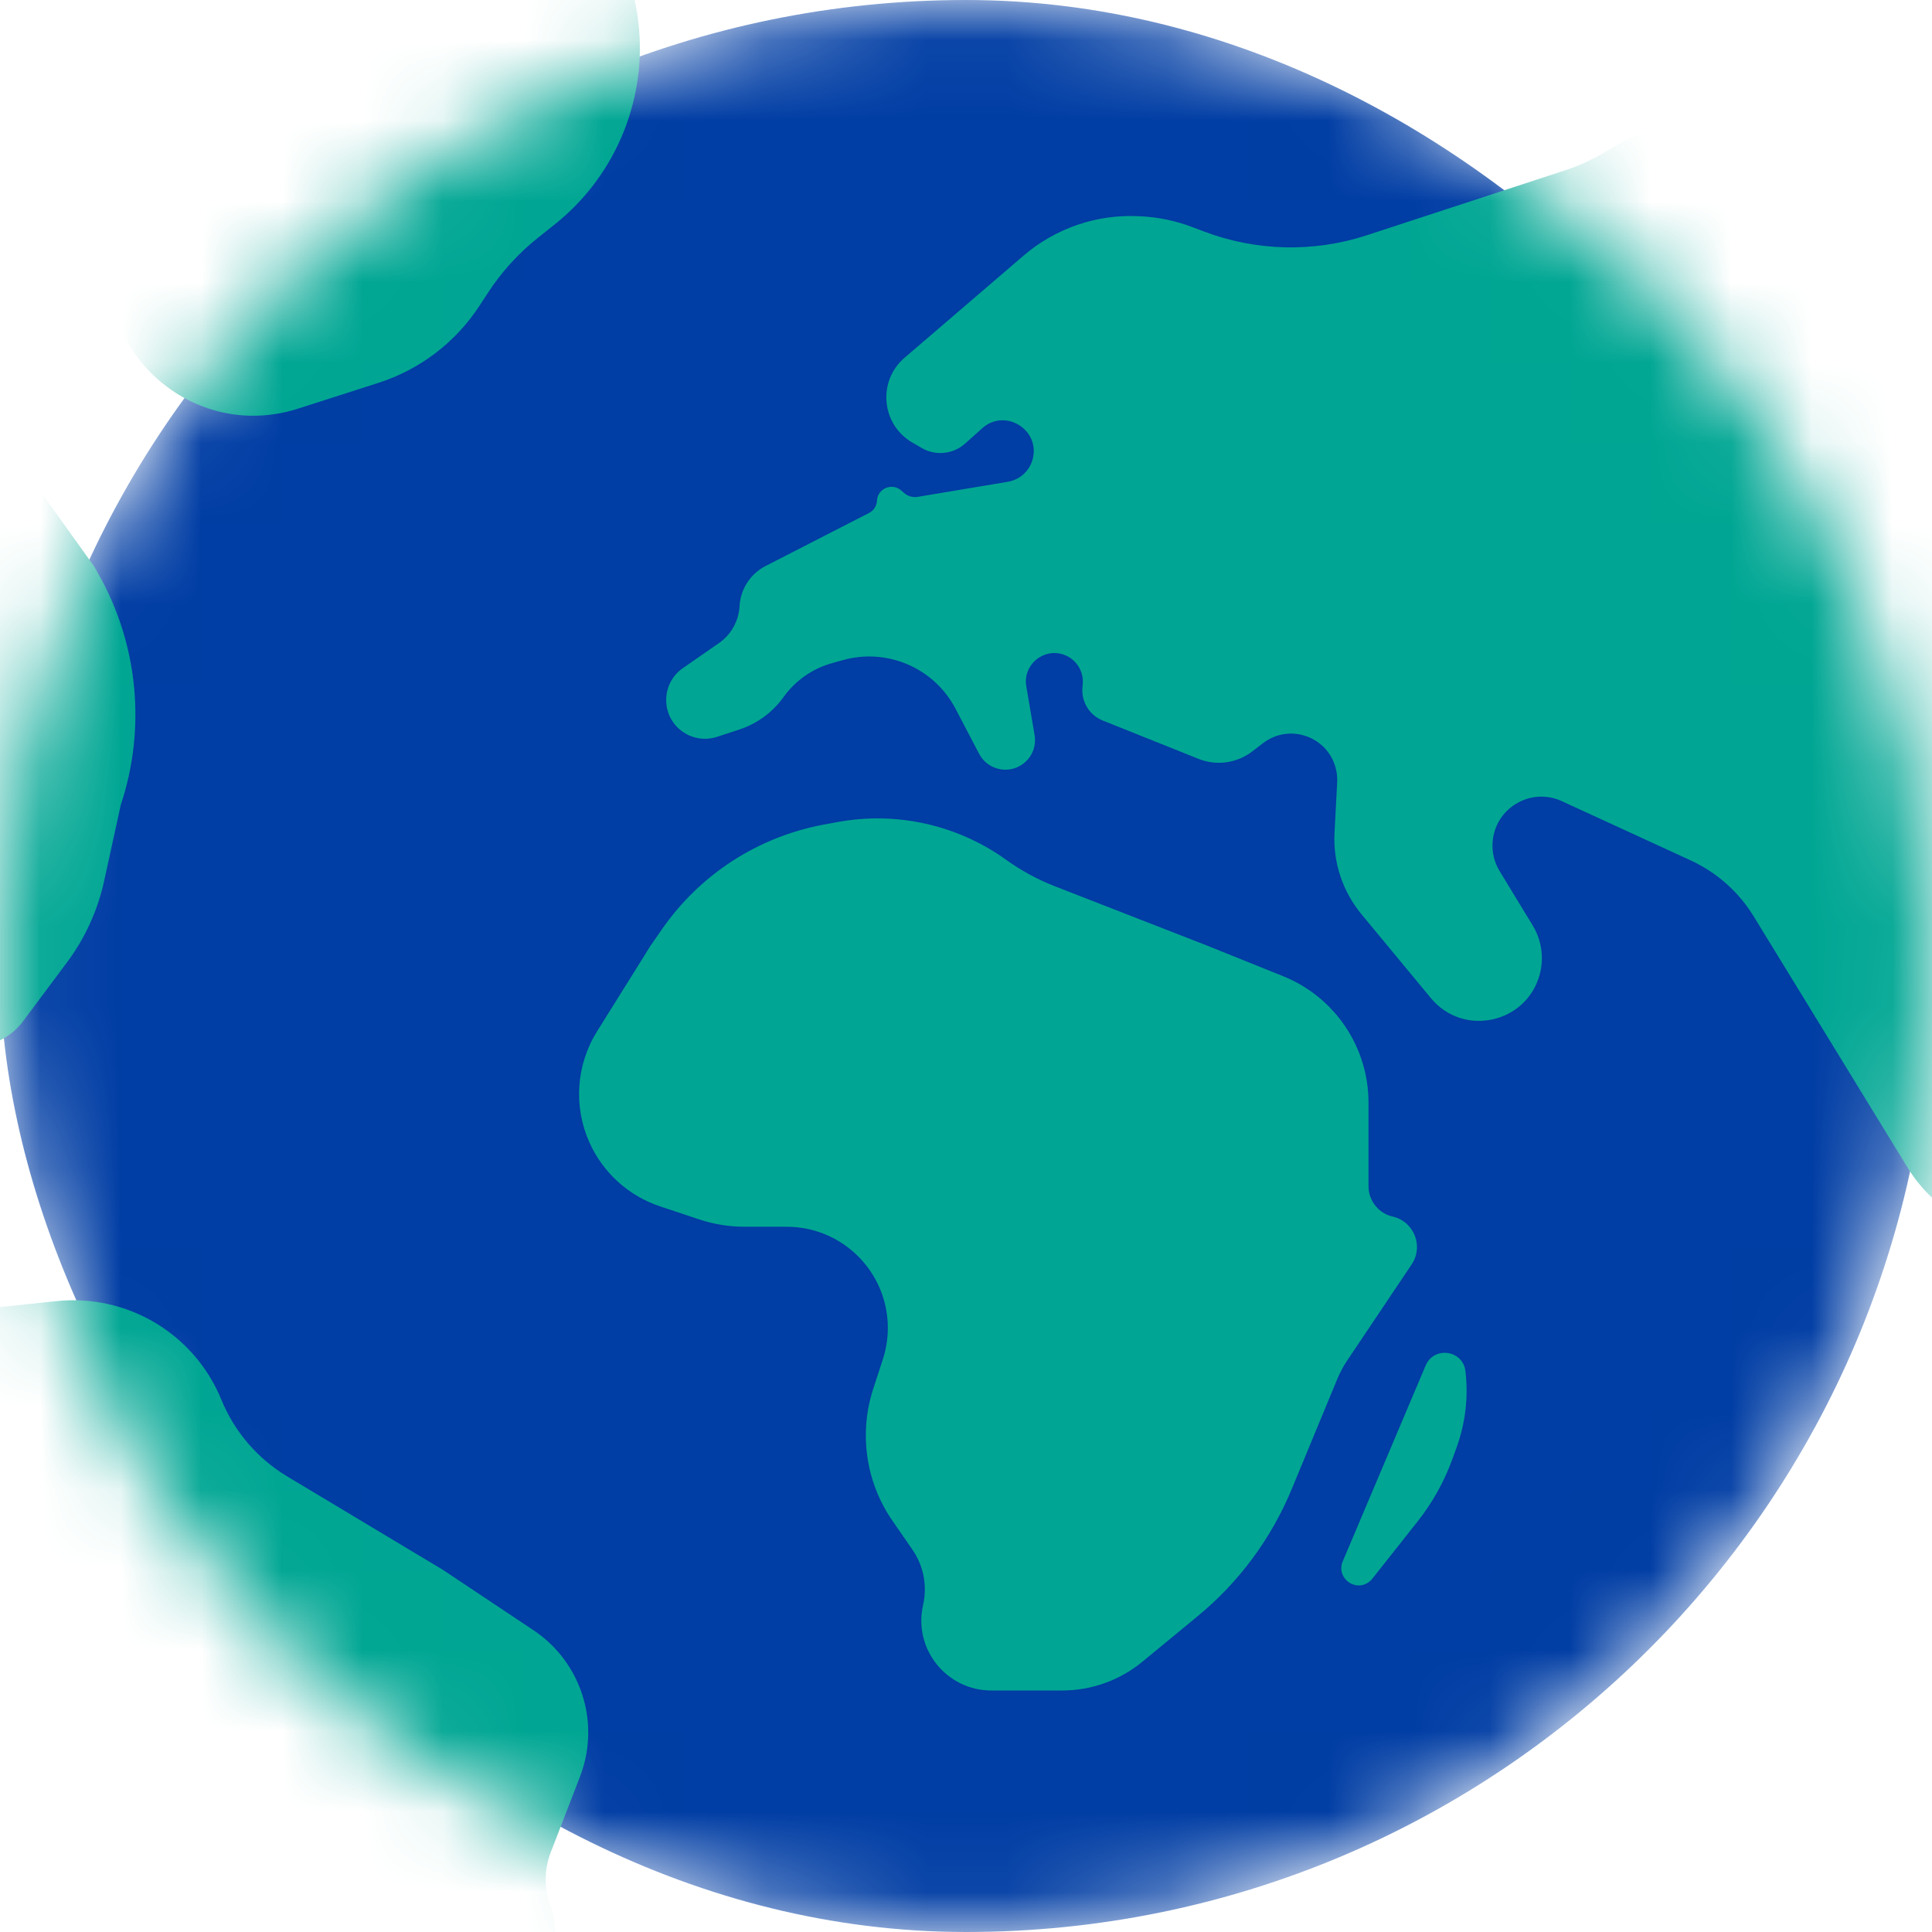
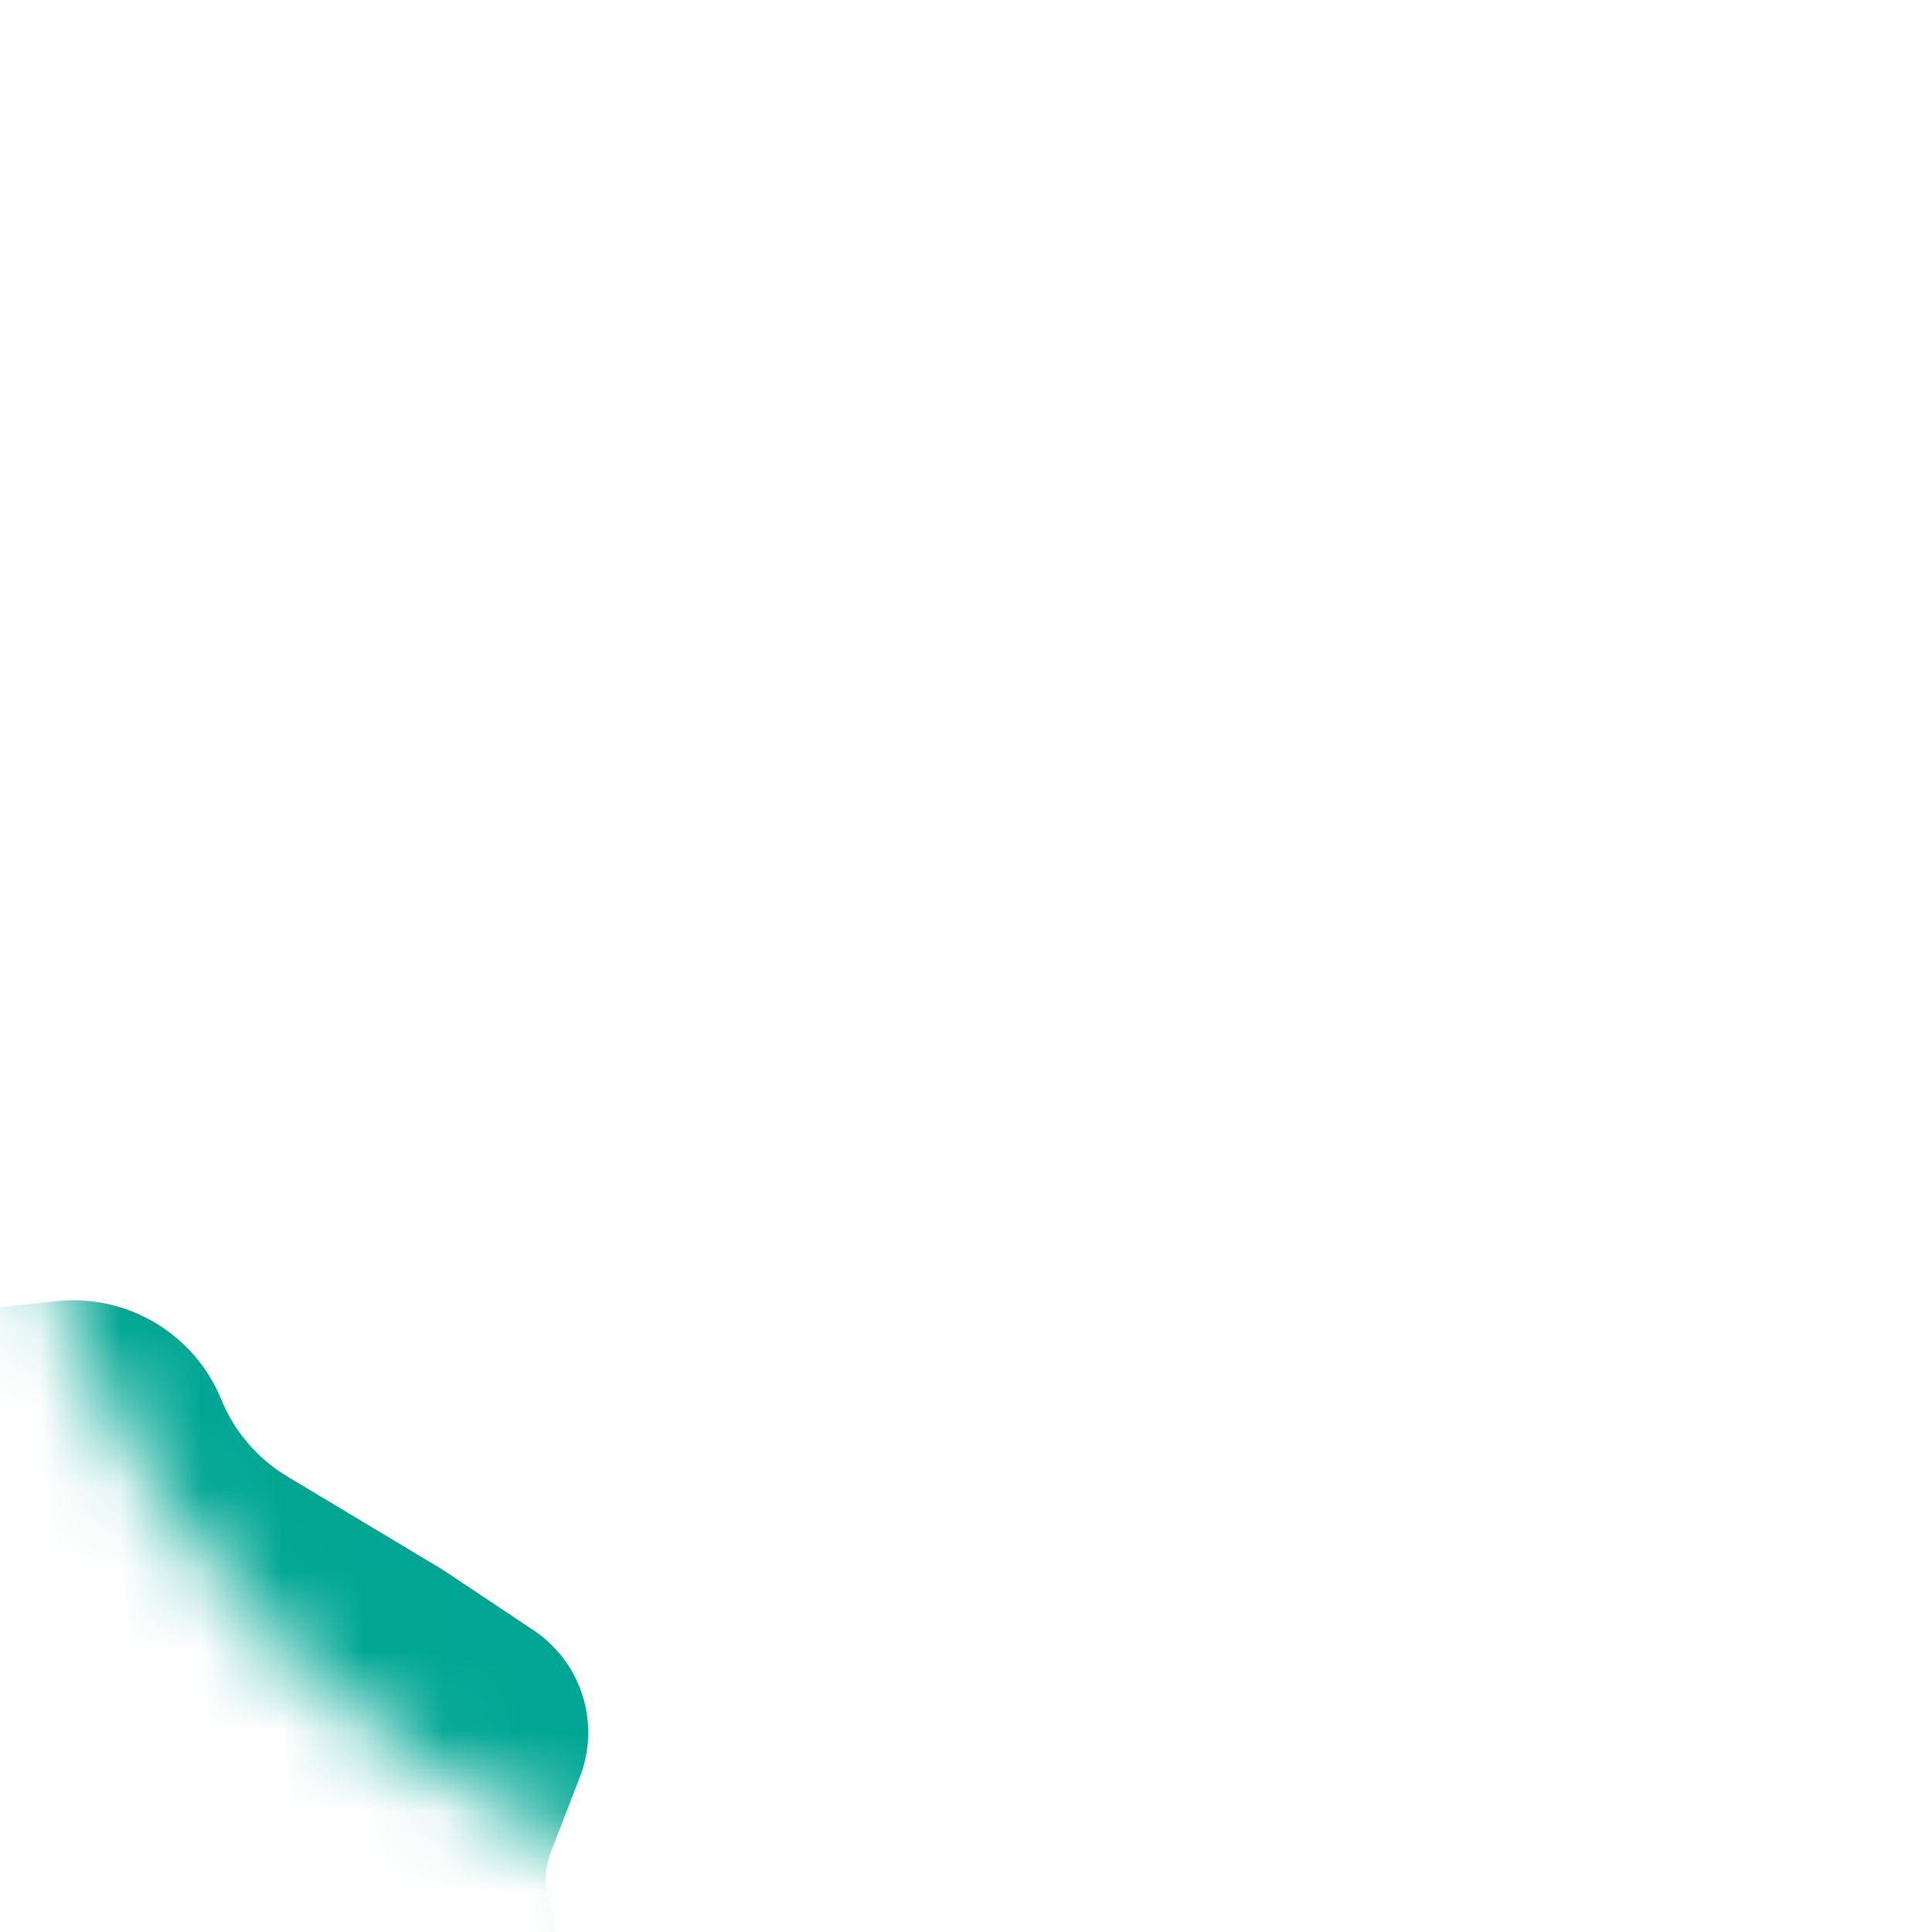
<svg xmlns="http://www.w3.org/2000/svg" width="24" height="24" viewBox="0 0 24 24" fill="none">
  <mask id="mask0_3536_3260" style="mask-type:alpha" maskUnits="userSpaceOnUse" x="0" y="0" width="24" height="24">
    <circle cx="12" cy="12" r="12" fill="#D9D9D9" />
  </mask>
  <g mask="url(#mask0_3536_3260)">
-     <rect width="24" height="24" rx="12" fill="#003DA4" />
-     <path d="M17.775 12.399L16.915 11.36C16.679 11.075 16.558 10.713 16.578 10.343L16.611 9.716C16.613 9.667 16.61 9.618 16.599 9.569C16.513 9.157 16.026 8.975 15.691 9.231L15.555 9.335C15.364 9.481 15.111 9.516 14.889 9.427L13.7 8.951C13.533 8.885 13.43 8.717 13.447 8.538L13.45 8.499C13.465 8.338 13.368 8.187 13.216 8.133C12.961 8.043 12.704 8.26 12.749 8.526L12.852 9.131C12.886 9.327 12.758 9.514 12.563 9.554C12.402 9.586 12.239 9.509 12.163 9.364L11.87 8.804C11.606 8.3 11.027 8.048 10.478 8.198L10.342 8.236C10.097 8.303 9.882 8.452 9.734 8.658L9.729 8.665C9.594 8.851 9.404 8.99 9.185 9.062L8.908 9.153C8.769 9.199 8.617 9.179 8.494 9.099C8.208 8.912 8.202 8.495 8.483 8.3L8.932 7.988C9.083 7.883 9.177 7.714 9.187 7.531C9.198 7.319 9.321 7.129 9.509 7.032L10.796 6.372C10.853 6.343 10.891 6.285 10.894 6.22C10.902 6.069 11.08 5.993 11.194 6.092L11.232 6.125C11.279 6.165 11.34 6.182 11.401 6.172L12.52 5.985C12.662 5.961 12.779 5.86 12.823 5.722C12.94 5.349 12.491 5.06 12.2 5.321L11.989 5.51C11.84 5.644 11.621 5.666 11.448 5.564L11.331 5.496C10.947 5.271 10.899 4.735 11.236 4.445L12.716 3.175C13.114 2.834 13.627 2.659 14.15 2.686L14.176 2.687C14.395 2.699 14.61 2.744 14.814 2.822L14.952 2.874C15.603 3.122 16.319 3.139 16.981 2.922L19.43 2.12C19.621 2.058 19.803 1.973 19.974 1.867C21.039 1.204 22.431 1.432 23.228 2.401L25.12 4.698C25.741 5.453 26.14 6.366 26.27 7.336L27.071 13.304C27.26 14.712 25.842 15.789 24.536 15.23C24.187 15.08 23.894 14.826 23.696 14.503L21.786 11.385C21.6 11.08 21.327 10.838 21.002 10.688L19.401 9.952C19.011 9.773 18.563 10.044 18.541 10.473C18.534 10.595 18.565 10.716 18.628 10.82L19.04 11.497C19.15 11.678 19.182 11.896 19.128 12.101C18.966 12.714 18.179 12.887 17.775 12.399Z" fill="#00A693" />
-     <path d="M2.513 22.027V23.281C2.513 23.875 2.259 24.441 1.814 24.835C1.055 25.508 -0.078 25.535 -0.867 24.899L-3.743 22.582C-4.767 21.758 -5.514 20.639 -5.885 19.378L-6.818 16.197C-6.991 15.607 -7.132 15.009 -7.24 14.407L-7.325 14.222C-7.418 14.021 -7.43 13.796 -7.366 13.592C-7.604 11.754 -7.542 9.883 -7.175 8.054L-6.73 5.835C-6.389 4.138 -5.618 2.557 -4.49 1.244L-2.528 -1.039C-1.479 -2.259 0.124 -2.852 1.714 -2.608C1.948 -2.572 2.185 -2.554 2.421 -2.554H3.772C4.124 -2.554 4.474 -2.505 4.813 -2.408L5.916 -2.094C7.547 -1.629 8.393 0.168 7.712 1.721C7.529 2.137 7.249 2.502 6.894 2.785L6.681 2.955C6.439 3.148 6.23 3.378 6.061 3.638L5.959 3.794C5.662 4.251 5.217 4.591 4.698 4.757L3.703 5.076C2.332 5.515 1.024 4.251 1.416 2.865L1.819 1.44C1.943 1.003 1.615 0.569 1.161 0.569C0.652 0.569 0.321 1.105 0.549 1.56L0.807 2.073C1.021 2.5 0.916 3.018 0.553 3.328L0.43 3.434C-0.043 3.838 -0.741 3.831 -1.206 3.419L-1.617 3.055C-2.087 2.639 -2.774 2.578 -3.309 2.907L-3.942 3.296C-4.567 3.679 -4.562 4.589 -3.933 4.966L-3.824 5.031C-3.415 5.276 -2.884 5.137 -2.647 4.724C-2.398 4.289 -1.831 4.162 -1.42 4.449L-0.251 5.265C-0.05 5.405 0.125 5.579 0.268 5.778L1.171 7.038L1.22 7.125C1.716 8 1.818 9.045 1.5 10L1.292 10.951C1.212 11.313 1.056 11.654 0.835 11.951L0.286 12.687C0.139 12.884 -0.092 13 -0.337 13C-0.376 13 -0.414 13.003 -0.452 13.008L-4.789 13.652C-5.124 13.702 -5.465 13.607 -5.725 13.39L-5.974 13.183C-6.35 12.871 -6.908 12.928 -7.214 13.309C-7.283 13.395 -7.334 13.491 -7.366 13.592C-7.33 13.864 -7.288 14.136 -7.24 14.407L-6.588 15.815C-6.347 16.335 -5.902 16.733 -5.357 16.914C-5.036 17.021 -4.694 17.048 -4.36 16.992L-3.995 16.932C-2.858 16.743 -1.7 17.113 -0.885 17.927L0.223 19.032C0.407 19.215 0.618 19.367 0.85 19.482L2.257 20.184C2.757 20.433 2.938 21.055 2.65 21.534C2.561 21.683 2.513 21.853 2.513 22.027Z" fill="#00A693" />
    <path d="M7.204 22.073L6.842 23.009C6.759 23.222 6.758 23.459 6.837 23.673C7.158 24.537 6.172 25.297 5.419 24.766L-1.346 19.996C-1.808 19.671 -2.115 19.17 -2.195 18.612C-2.362 17.459 -1.536 16.399 -0.378 16.277L0.704 16.163C1.582 16.071 2.416 16.57 2.75 17.388C2.912 17.785 3.199 18.119 3.567 18.34L5.5 19.5L6.627 20.251C6.871 20.414 7.062 20.642 7.179 20.91C7.341 21.279 7.35 21.697 7.204 22.073Z" fill="#00A693" />
-     <path d="M7.417 12.812L8.084 11.744L8.226 11.54C8.698 10.86 9.42 10.394 10.235 10.243L10.404 10.212C11.137 10.077 11.894 10.246 12.499 10.681C12.685 10.815 12.888 10.925 13.102 11.009L14.988 11.744L15.94 12.127C16.58 12.385 17 13.006 17 13.697V14.735C17 14.916 17.125 15.073 17.301 15.113C17.566 15.174 17.688 15.481 17.536 15.707L16.741 16.892C16.69 16.967 16.647 17.047 16.612 17.131L16.045 18.501C15.791 19.113 15.391 19.654 14.88 20.075L14.193 20.641C13.912 20.873 13.559 21 13.194 21H12.315C11.757 21 11.343 20.482 11.467 19.938C11.521 19.7 11.473 19.451 11.335 19.251L11.086 18.891C10.755 18.412 10.667 17.805 10.848 17.252L10.967 16.886C11.008 16.76 11.029 16.628 11.029 16.496C11.029 15.802 10.466 15.239 9.773 15.239H9.251C9.06 15.239 8.871 15.209 8.69 15.149L8.2 14.986C7.81 14.856 7.493 14.57 7.324 14.196C7.122 13.748 7.156 13.229 7.417 12.812Z" fill="#00A693" />
-     <path d="M16.68 19.396L17.71 16.963C17.813 16.719 18.174 16.77 18.204 17.034C18.242 17.353 18.204 17.676 18.095 17.979L18.041 18.128C17.94 18.405 17.796 18.664 17.613 18.896L17.046 19.613C17.037 19.625 17.026 19.636 17.014 19.645C16.84 19.787 16.593 19.602 16.68 19.396Z" fill="#00A693" />
  </g>
</svg>